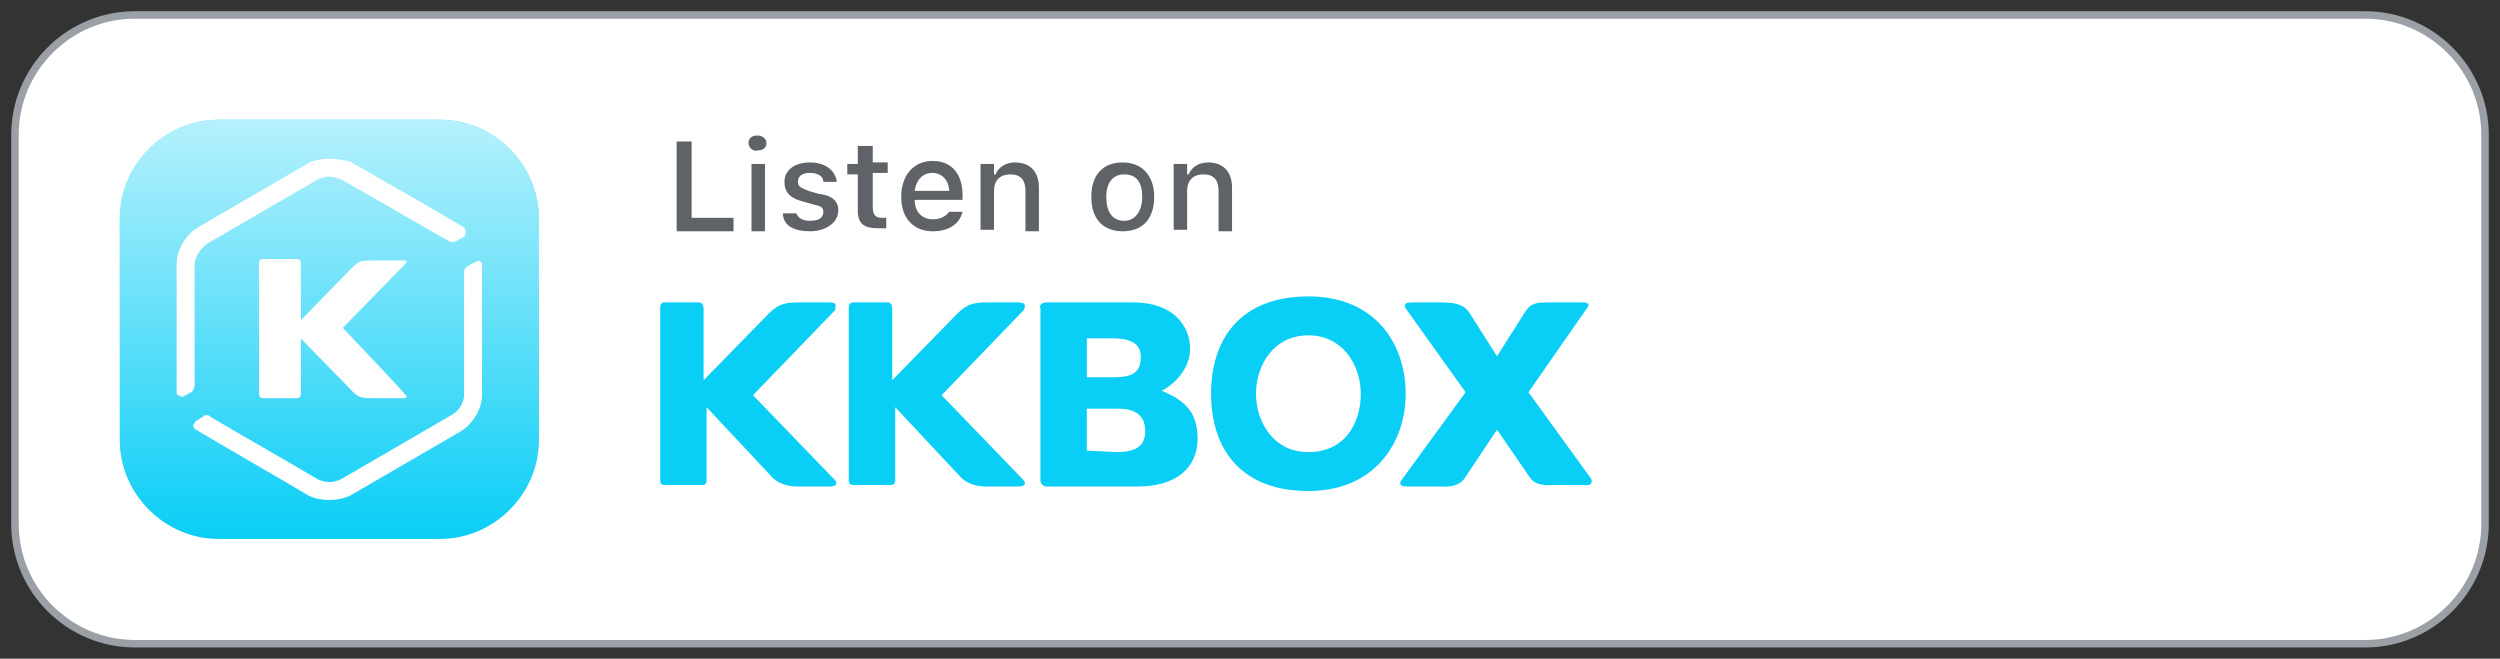
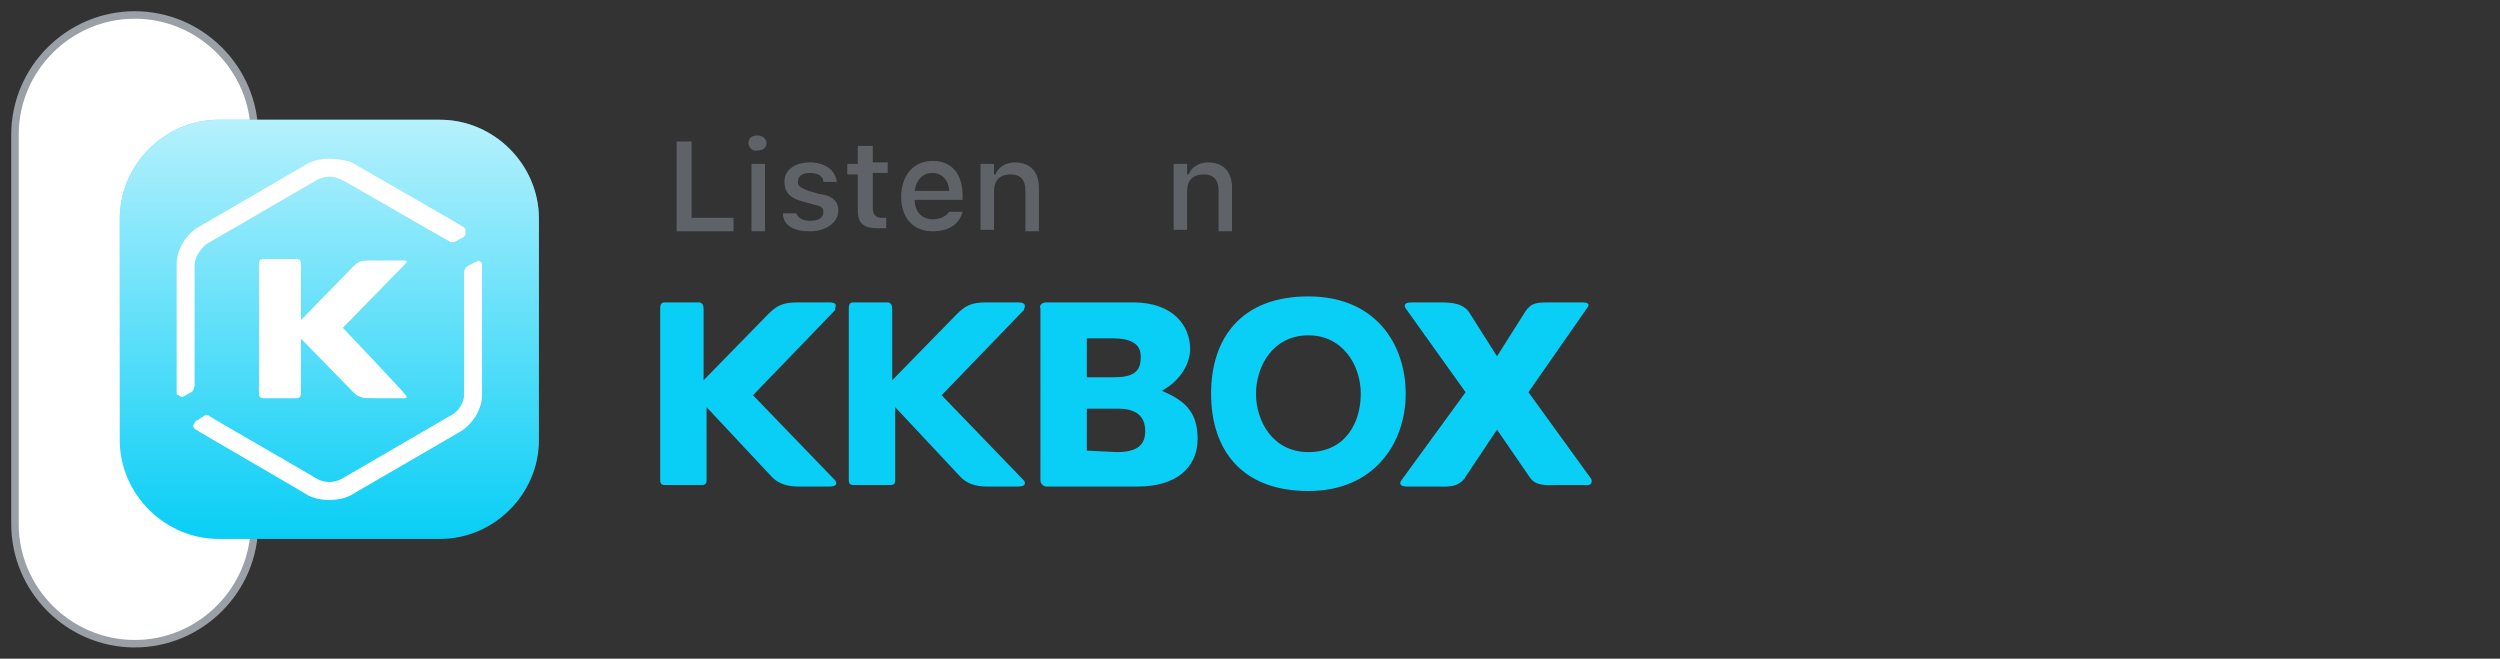
<svg xmlns="http://www.w3.org/2000/svg" version="1.1" id="Layer_1" x="0px" y="0px" viewBox="0 0 167 44" style="enable-background:new 0 0 167 44;" xml:space="preserve">
  <rect x="0" y="0" width="167" height="44" fill="#333333" stroke="none" />
  <style type="text/css">
	.st0{fill:#FFFFFF;stroke:#9AA0A6;stroke-width:0.5;}
	.st1{fill:#09CEF6;}
	.st2{opacity:0.7;}
	.st3{fill:url(#SVGID_1_);}
	.st4{fill:#FFFFFF;}
	.st5{fill:#5F6368;}
</style>
  <g id="Page-1">
    <g id="badges_x2F_spotify-badge" transform="translate(1, 1)">
      <g id="Group">
        <g id="Rectangle">
-           <path class="st0" d="M8,0h149c4.4,0,8,3.6,8,8v26c0,4.4-3.6,8-8,8H8c-4.4,0-8-3.6-8-8V8C0,3.6,3.6,0,8,0z" />
+           <path class="st0" d="M8,0c4.4,0,8,3.6,8,8v26c0,4.4-3.6,8-8,8H8c-4.4,0-8-3.6-8-8V8C0,3.6,3.6,0,8,0z" />
        </g>
      </g>
      <g>
        <path class="st1" d="M86.4,18.8c-4.5,0-6.5,2.8-6.5,6.5s2,6.5,6.5,6.5c4.4,0,6.5-3.2,6.5-6.5S90.9,18.8,86.4,18.8 M86.4,29.2     c-2.4,0-3.5-2.1-3.5-3.9c0-1.8,1.1-3.9,3.5-3.9c2.3,0,3.5,2,3.5,3.9C89.9,27.2,88.9,29.2,86.4,29.2" />
        <path class="st1" d="M54.4,19.2h-2.1c-1,0-1.4,0.2-2,0.8L46,24.4v-4.8c0-0.2-0.1-0.4-0.3-0.4h-2.3c-0.2,0-0.3,0.1-0.3,0.4v11.5     c0,0.2,0.1,0.3,0.3,0.3h2.5c0.2,0,0.3-0.1,0.3-0.3v-4.9l4.4,4.7c0.4,0.4,1,0.6,1.7,0.6h2.1c0.7,0,0.4-0.4,0.4-0.4l-5.5-5.7     l5.5-5.7C54.7,19.6,55.1,19.2,54.4,19.2" />
        <path class="st1" d="M67,19.2h-2.1c-1,0-1.4,0.2-2,0.8l-4.3,4.4v-4.8c0-0.2-0.1-0.4-0.3-0.4H56c-0.2,0-0.3,0.1-0.3,0.4v11.5     c0,0.2,0.1,0.3,0.3,0.3h2.5c0.2,0,0.3-0.1,0.3-0.3v-4.9l4.4,4.7c0.4,0.4,1,0.6,1.7,0.6h2.1c0.7,0,0.4-0.4,0.4-0.4l-5.5-5.7     l5.5-5.7C67.4,19.6,67.7,19.2,67,19.2" />
        <path class="st1" d="M105.3,31l-4.2-5.8l3.9-5.6c0,0,0.4-0.4-0.3-0.4h-2.1c-0.9,0-1.3,0-1.7,0.6L99,22.8l-1.9-3     c-0.4-0.5-1-0.6-1.9-0.6h-1.9c-0.7,0-0.4,0.4-0.4,0.4l4,5.6l-4.3,5.9c0,0-0.3,0.4,0.4,0.4H95c0.6,0,1.3,0.1,1.8-0.5     c0,0,2.2-3.3,2.2-3.3s2.2,3.2,2.2,3.2c0.4,0.6,1.2,0.5,1.7,0.5h1.9C105.5,31.5,105.3,31,105.3,31" />
        <path class="st1" d="M68.9,19.2h5.8c2.7,0,3.8,1.6,3.8,3.1c0,1.2-0.9,2.3-1.9,2.8c1.4,0.6,2.4,1.3,2.4,3.2c0,2-1.5,3.2-4,3.2     h-6.1c-0.2,0-0.4-0.2-0.4-0.4V19.6C68.4,19.4,68.6,19.2,68.9,19.2 M73.4,24.2c1.2,0,1.8-0.3,1.8-1.3v-0.1c0-0.8-0.6-1.2-1.9-1.2     l-1.7,0v2.6H73.4z M73.6,29.2c1.4,0,1.9-0.5,1.9-1.4v0c0-1-0.6-1.5-1.8-1.5h-2.1v2.8L73.6,29.2z" />
      </g>
      <g>
        <g>
          <g>
            <path class="st1" d="M35,28.4c0,3.6-3,6.6-6.6,6.6H13.6C10,35,7,32,7,28.4V13.6C7,10,10,7,13.6,7h14.8C32,7,35,10,35,13.6V28.4       z" />
          </g>
          <g>
            <g class="st2">
              <linearGradient id="SVGID_1_" gradientUnits="userSpaceOnUse" x1="21" y1="7.043" x2="21" y2="34.958">
                <stop offset="0" style="stop-color:#FFFFFF" />
                <stop offset="1" style="stop-color:#FFFFFF;stop-opacity:0" />
              </linearGradient>
              <path class="st3" d="M35,28.4c0,3.6-3,6.6-6.6,6.6H13.6C10,35,7,32,7,28.4V13.6C7,10,10,7,13.6,7h14.8C32,7,35,10,35,13.6        V28.4z" />
            </g>
          </g>
        </g>
        <g>
          <g>
            <g>
              <path class="st4" d="M12,16.7c0-0.5,0.4-1.1,0.8-1.4l7.4-4.3c0.2-0.1,0.5-0.2,0.8-0.2c0.3,0,0.6,0.1,0.8,0.2        c0.1,0,7.1,4.1,7.2,4.1c0.1,0.1,0.3,0.1,0.5,0c0.1-0.1,0.4-0.2,0.5-0.3c0.1-0.1,0.1-0.2,0.1-0.3c0-0.1,0-0.2-0.1-0.3        c-0.1-0.1-4.8-2.8-7.6-4.4C22,9.7,21.5,9.6,21,9.6s-1,0.1-1.4,0.3l-7.4,4.3c-0.8,0.5-1.4,1.5-1.4,2.4v8.6c0,0.1,0,0.2,0.1,0.2        c0.1,0,0.1,0.1,0.2,0.1c0,0,0.1,0,0.1,0c0.1,0,0.5-0.3,0.6-0.3c0.1-0.1,0.2-0.3,0.2-0.5V16.7z" />
              <path class="st4" d="M31.1,16.5c-0.1-0.1-0.2-0.1-0.3,0c-0.1,0-0.4,0.2-0.6,0.3C30.1,16.9,30,17,30,17.2v8.2        c0,0.5-0.4,1.1-0.8,1.3L21.8,31c-0.2,0.1-0.5,0.2-0.8,0.2c-0.3,0-0.6-0.1-0.8-0.2c-0.3-0.2-7.1-4.1-7.2-4.2        c-0.1-0.1-0.3-0.1-0.4,0c-0.1,0.1-0.2,0.1-0.3,0.2c-0.1,0.1-0.2,0.1-0.2,0.1c-0.1,0.1-0.1,0.2-0.2,0.3c0,0.1,0.1,0.3,0.2,0.3        c0.1,0.1,6.7,3.9,7.5,4.4c0.4,0.2,0.9,0.3,1.4,0.3c0.5,0,1-0.1,1.4-0.3l7.4-4.3c0.8-0.5,1.4-1.5,1.4-2.4v-8.6        C31.2,16.6,31.2,16.5,31.1,16.5z" />
            </g>
          </g>
          <g>
            <path class="st4" d="M19.1,16.6c0-0.2-0.1-0.3-0.3-0.3h-2.2c-0.2,0-0.3,0.1-0.3,0.3v8.7c0,0.2,0.1,0.3,0.3,0.3h2.2       c0.2,0,0.3-0.1,0.3-0.3V16.6z" />
            <path class="st4" d="M21.9,20.9c0,0,4.1-4.2,4.2-4.3c0.1-0.1,0.1-0.2-0.1-0.2h-2c-0.8,0-1,0-1.4,0.4l-4.1,4.2l4.1,4.2       c0.4,0.4,0.7,0.4,1.4,0.4h2c0.2,0,0.2-0.1,0.1-0.2C26,25.2,21.9,20.9,21.9,20.9z" />
          </g>
        </g>
      </g>
      <g id="Listen-On" transform="translate(44, 7.75)">
        <polygon id="Path" class="st5" points="4,6.7 0.2,6.7 0.2,0.7 1.2,0.7 1.2,5.8 4,5.8    " />
        <path id="Shape" class="st5" d="M5,0.8c0-0.3,0.2-0.5,0.6-0.5c0.3,0,0.6,0.2,0.6,0.5c0,0.3-0.2,0.5-0.6,0.5C5.3,1.4,5,1.1,5,0.8z      M5.2,2.2h0.9v4.5H5.2V2.2z" />
        <path id="Path_00000013169486850492776320000000585219153986931862_" class="st5" d="M9.1,2.1c1,0,1.7,0.5,1.8,1.3H10     C10,3,9.6,2.8,9.1,2.8C8.6,2.8,8.3,3,8.3,3.4c0,0.3,0.2,0.4,0.7,0.6l0.7,0.2C10.6,4.3,11,4.7,11,5.3c0,0.8-0.8,1.4-1.9,1.4     C8,6.7,7.3,6.3,7.3,5.5h0.9C8.3,5.8,8.6,6,9.1,6c0.6,0,0.9-0.2,0.9-0.6c0-0.3-0.2-0.4-0.7-0.5L8.6,4.7C7.8,4.5,7.4,4.1,7.4,3.4     C7.4,2.6,8.1,2.1,9.1,2.1z" />
        <path id="Path_00000127734860682944227380000012601796890288028332_" class="st5" d="M13.3,1v1.1h1v0.7h-1v2.3     c0,0.5,0.2,0.7,0.6,0.7c0.1,0,0.2,0,0.3,0v0.7c-0.1,0-0.3,0-0.5,0c-1,0-1.4-0.3-1.4-1.2V2.9h-0.7V2.2h0.7V1H13.3z" />
        <path id="Shape_00000088855800493074133470000011015072786265377957_" class="st5" d="M19.3,5.4c-0.2,0.8-0.9,1.3-2,1.3     c-1.3,0-2.1-0.9-2.1-2.3c0-1.4,0.8-2.4,2.1-2.4c1.3,0,2,0.9,2,2.3v0.3h-3.2v0c0,0.8,0.5,1.3,1.2,1.3c0.5,0,0.9-0.2,1.1-0.5H19.3z      M16.1,4h2.3c0-0.7-0.5-1.2-1.1-1.2C16.6,2.8,16.2,3.3,16.1,4z" />
        <path id="Path_00000003092916897553977640000018317728875232735910_" class="st5" d="M20.5,2.2h0.9v0.7h0.1     c0.2-0.5,0.7-0.8,1.3-0.8c1,0,1.6,0.6,1.6,1.7v2.9h-0.9V4c0-0.7-0.3-1.1-1-1.1c-0.7,0-1.1,0.4-1.1,1.1v2.6h-0.9V2.2z" />
-         <path id="Shape_00000182488976326019951110000008704844852295866815_" class="st5" d="M27.9,4.4c0-1.5,0.8-2.3,2.1-2.3     c1.3,0,2.1,0.9,2.1,2.3c0,1.5-0.8,2.3-2.1,2.3C28.7,6.7,27.9,5.9,27.9,4.4z M31.3,4.4c0-1-0.4-1.5-1.2-1.5     c-0.8,0-1.2,0.6-1.2,1.5c0,1,0.4,1.6,1.2,1.6C30.8,6,31.3,5.4,31.3,4.4z" />
        <path id="Path_00000142887468803433790290000010297882180375354807_" class="st5" d="M33.4,2.2h0.9v0.7h0.1     c0.2-0.5,0.7-0.8,1.3-0.8c1,0,1.6,0.6,1.6,1.7v2.9h-0.9V4c0-0.7-0.3-1.1-1-1.1c-0.7,0-1.1,0.4-1.1,1.1v2.6h-0.9V2.2z" />
      </g>
    </g>
  </g>
</svg>